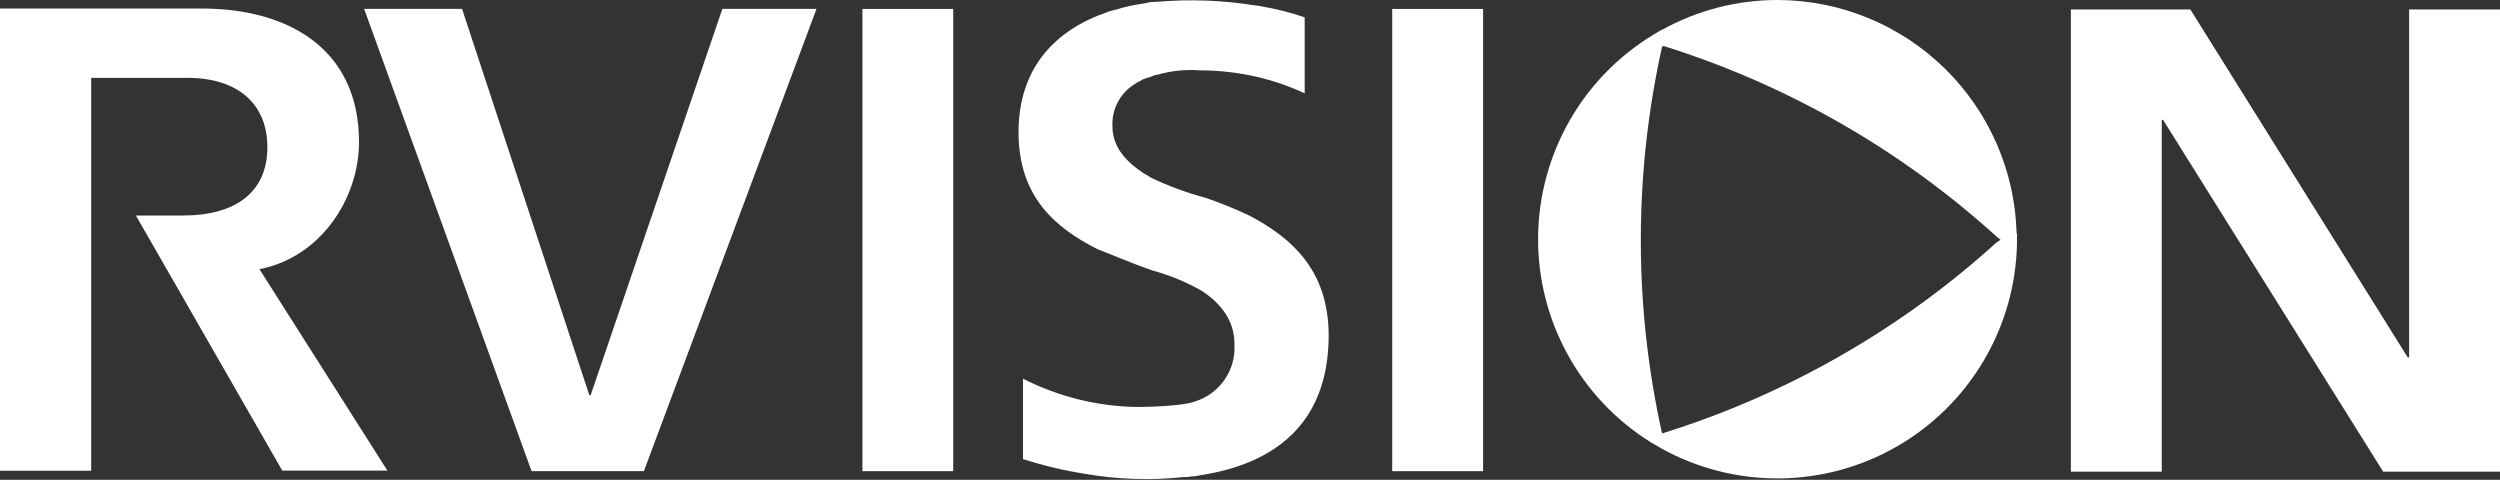
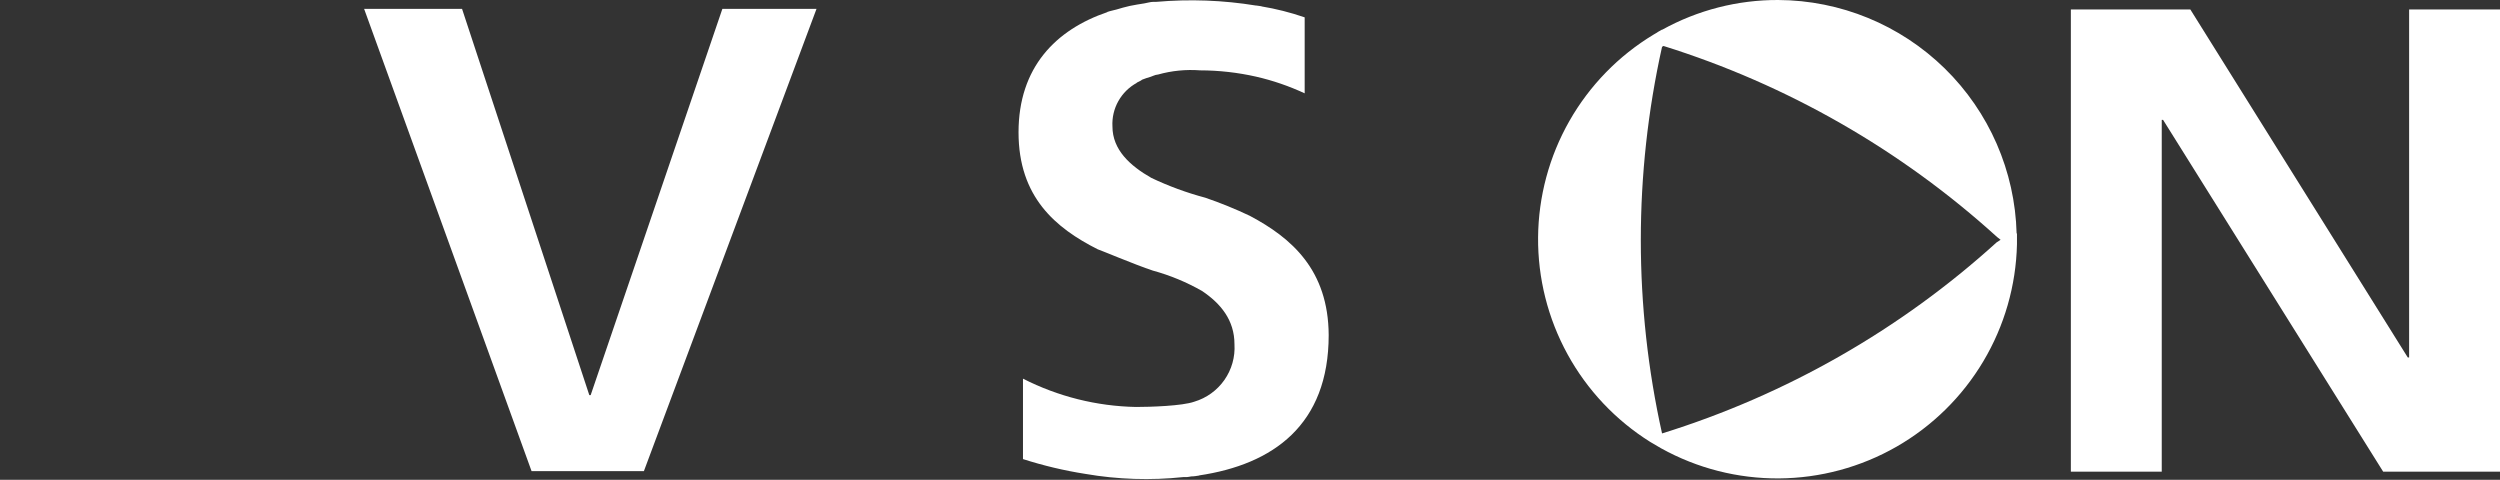
<svg xmlns="http://www.w3.org/2000/svg" width="99" height="19" viewBox="0 0 99 19" fill="none">
  <rect x="0" y="0" width="99" height="19" fill="#333333" stroke="none" />
  <path d="M23.39 15.648H23.337L18.297 0.351H14.419L21.05 18.657H25.498L32.334 0.351H28.606L23.39 15.648Z" fill="white" />
-   <path d="M37.748 0.354H34.152V18.659H37.748V0.354Z" fill="white" />
-   <path d="M58.731 0.354H55.132V18.659H58.731V0.354Z" fill="white" />
  <path d="M95.401 14.155H95.348L86.738 0.376H82.006V18.679H85.605V4.747H85.658L94.374 18.679H99V0.376H95.401V14.155Z" fill="white" />
  <path d="M49.49 8.545C48.917 8.273 48.329 8.034 47.729 7.829C46.995 7.633 46.28 7.371 45.594 7.045C44.743 6.561 44.053 5.927 44.053 5.008C44.034 4.657 44.115 4.309 44.287 4.003C44.459 3.697 44.713 3.446 45.022 3.279H45.004C45.004 3.279 45.063 3.247 45.157 3.203C45.177 3.188 45.197 3.176 45.219 3.164H45.204C45.325 3.116 45.449 3.074 45.574 3.038C45.639 3.018 45.694 2.985 45.762 2.968C45.796 2.959 45.83 2.954 45.864 2.95C46.404 2.799 46.965 2.744 47.523 2.786C48.269 2.787 49.012 2.871 49.739 3.035C50.403 3.187 51.048 3.409 51.665 3.696V0.687C51.106 0.494 50.531 0.349 49.948 0.252H49.98L49.76 0.22H49.739C48.435 0.007 47.11 -0.042 45.794 0.073H45.68C45.55 0.073 45.433 0.117 45.31 0.135C45.116 0.167 44.928 0.194 44.737 0.235C44.547 0.276 44.388 0.326 44.215 0.376C44.089 0.411 43.956 0.434 43.836 0.478H43.857C41.802 1.177 40.334 2.674 40.334 5.24C40.334 7.805 41.802 9.03 43.469 9.872C43.501 9.872 44.969 10.491 45.647 10.714C46.332 10.901 46.989 11.173 47.605 11.525C48.342 12.021 48.885 12.678 48.885 13.632C48.916 14.136 48.775 14.634 48.486 15.047C48.197 15.46 47.777 15.763 47.294 15.907C46.816 16.078 45.533 16.116 44.987 16.116C43.429 16.086 41.898 15.703 40.51 14.995V18.18C41.319 18.439 42.146 18.636 42.985 18.767C44.262 18.987 45.565 19.03 46.854 18.893H46.995C47.056 18.893 47.109 18.872 47.171 18.866C47.285 18.866 47.391 18.846 47.508 18.828H47.476C50.412 18.394 52.616 16.829 52.616 13.268C52.602 10.691 51.148 9.423 49.49 8.545Z" fill="white" />
-   <path d="M14.217 5.622C14.217 1.92 11.393 0.338 7.999 0.338H0V18.641H3.611V3.083H7.427C9.382 3.083 10.588 4.084 10.588 5.83C10.588 7.633 9.303 8.534 7.248 8.534H5.381L11.178 18.635H15.341L10.274 10.659C12.676 10.198 14.217 7.885 14.217 5.622Z" fill="white" />
  <path d="M70.414 5.50544e-05C68.811 -0.005 67.232 0.399 65.829 1.174H65.814L65.726 1.224L65.682 1.248L65.644 1.271L65.615 1.292L65.48 1.371C64.096 2.207 62.949 3.384 62.149 4.789C61.349 6.194 60.922 7.781 60.908 9.398C60.895 11.015 61.296 12.608 62.073 14.026C62.85 15.444 63.977 16.64 65.347 17.499L65.782 17.754C67.21 18.546 68.818 18.956 70.451 18.945C72.084 18.933 73.687 18.5 75.104 17.688C76.52 16.876 77.704 15.712 78.539 14.309C79.375 12.906 79.834 11.311 79.872 9.678V9.244H79.858C79.794 6.778 78.772 4.434 77.009 2.708C75.246 0.983 72.881 0.011 70.414 5.50544e-05ZM79.065 9.599C75.253 13.056 70.731 15.637 65.817 17.164C64.696 12.123 64.696 6.897 65.817 1.855L65.873 1.82C70.773 3.352 75.281 5.934 79.083 9.385L79.224 9.496L79.065 9.599Z" fill="white" />
</svg>